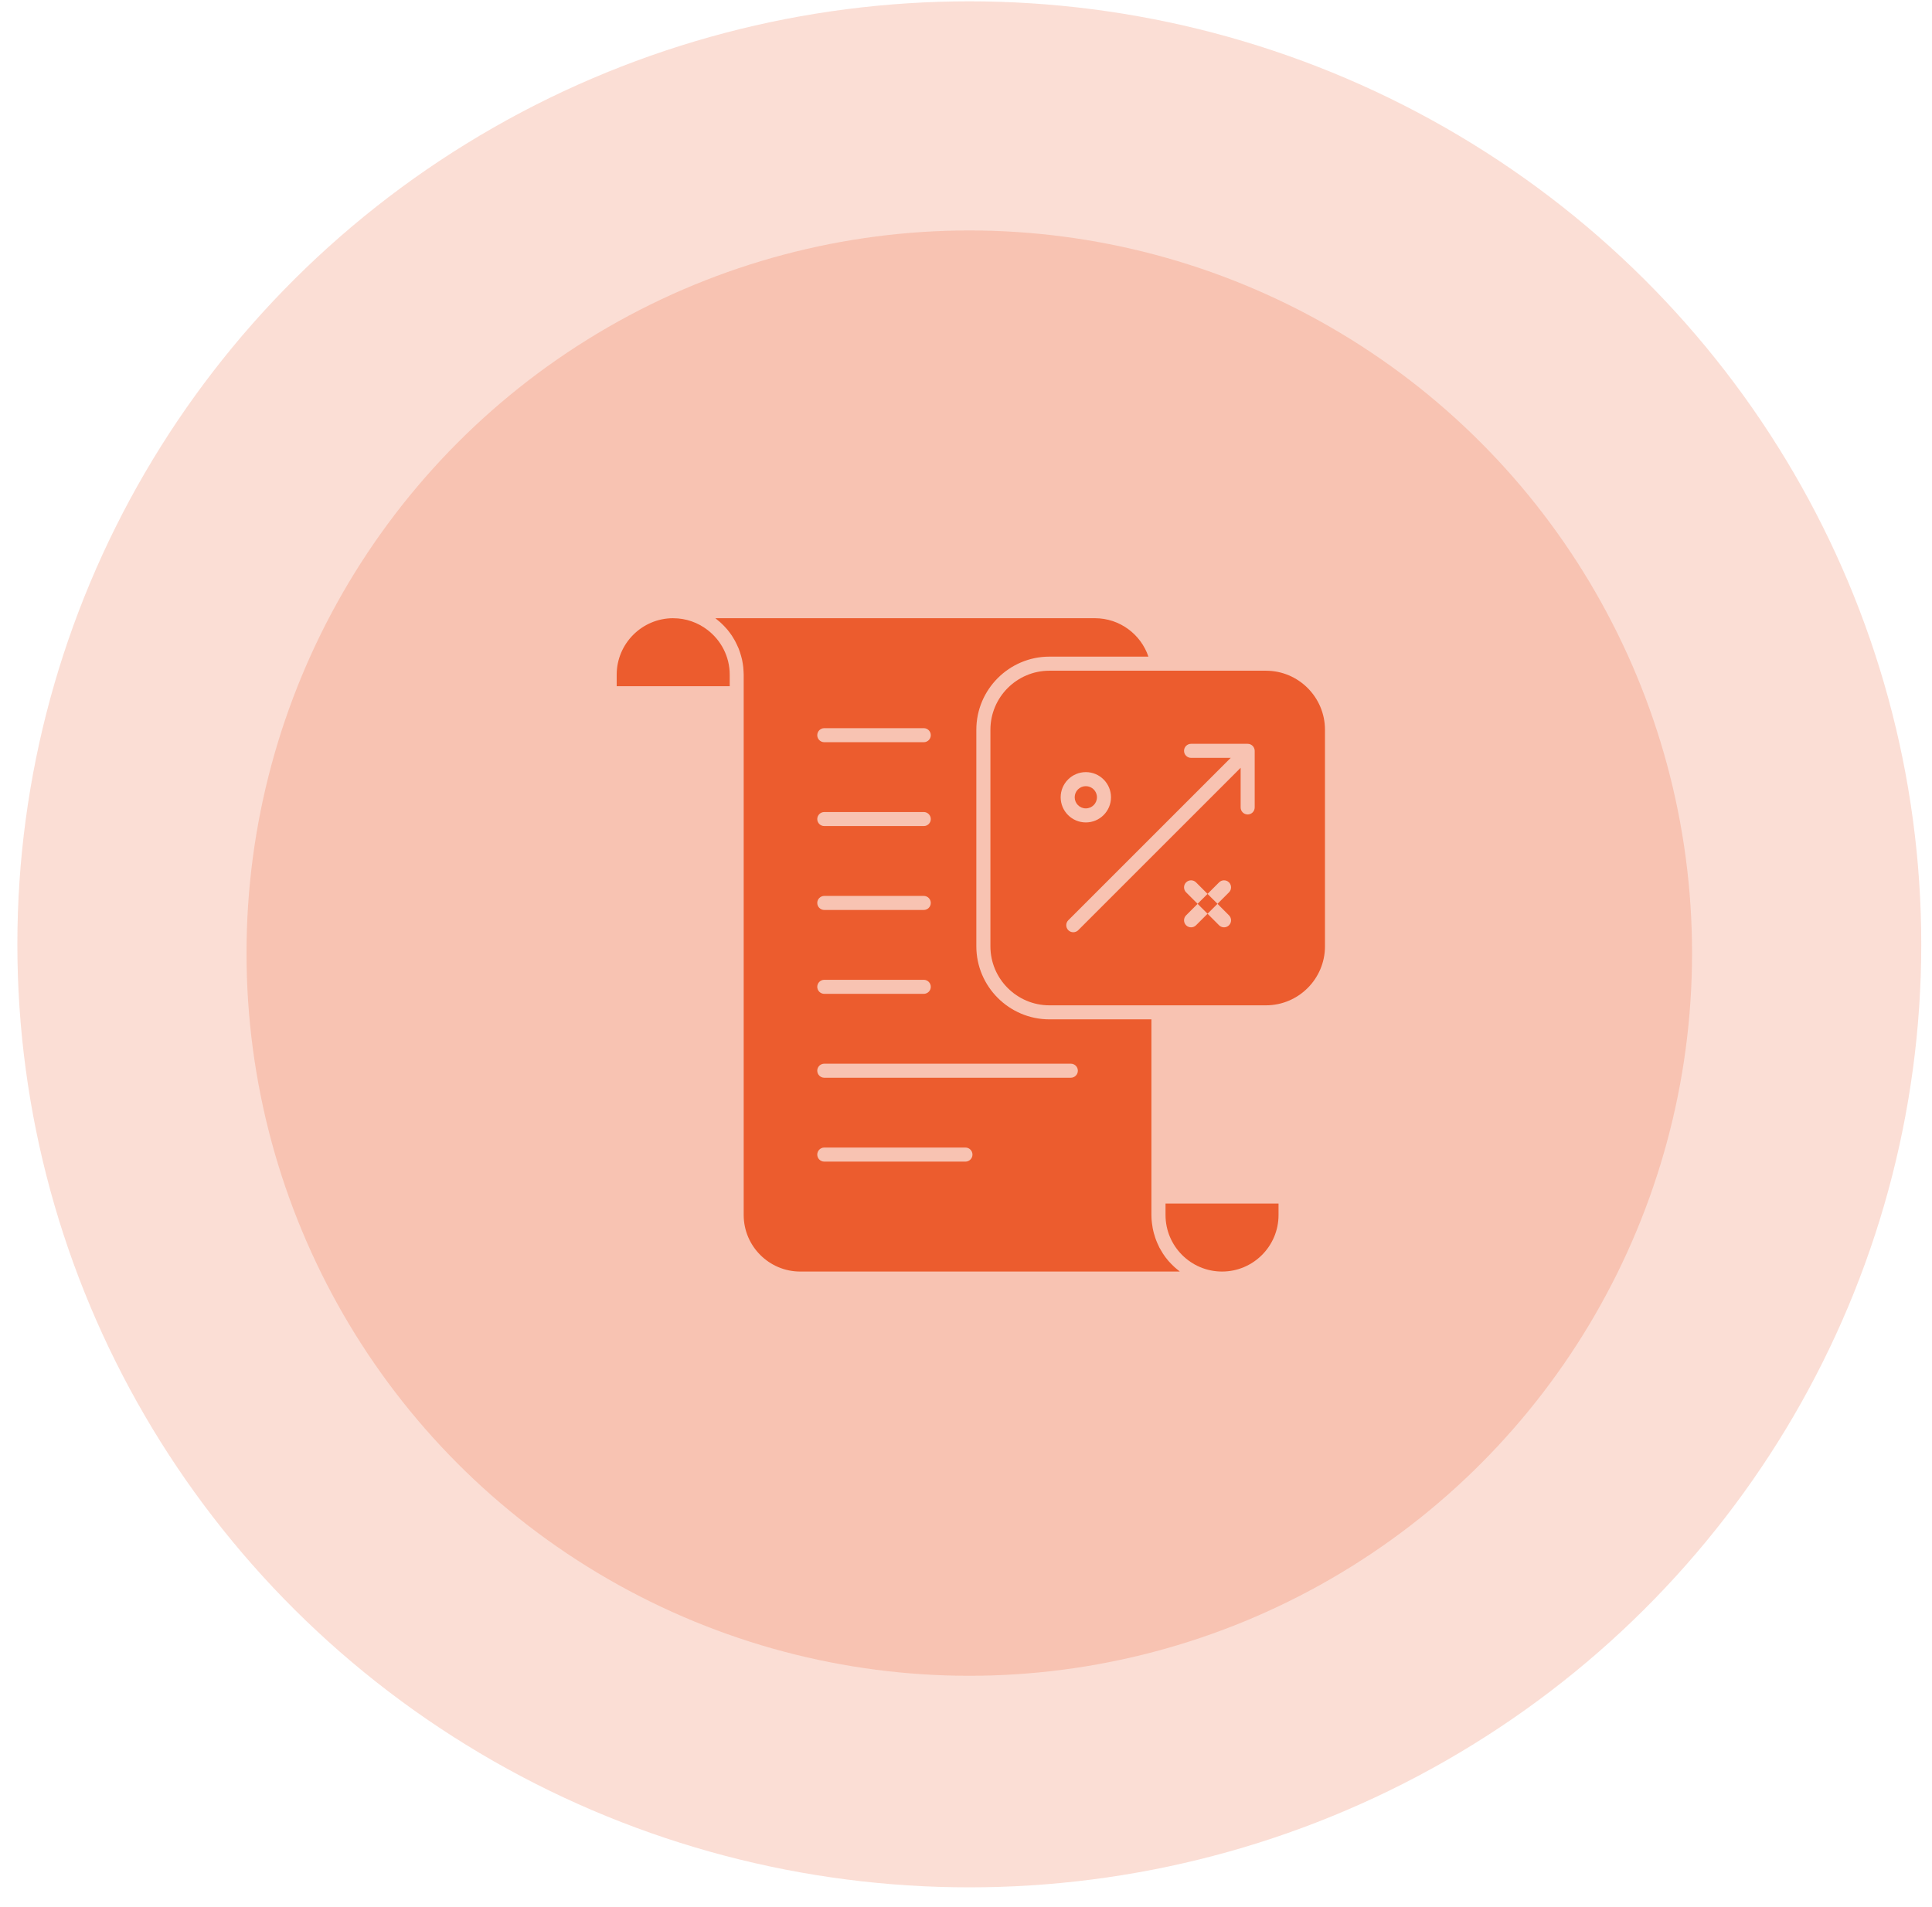
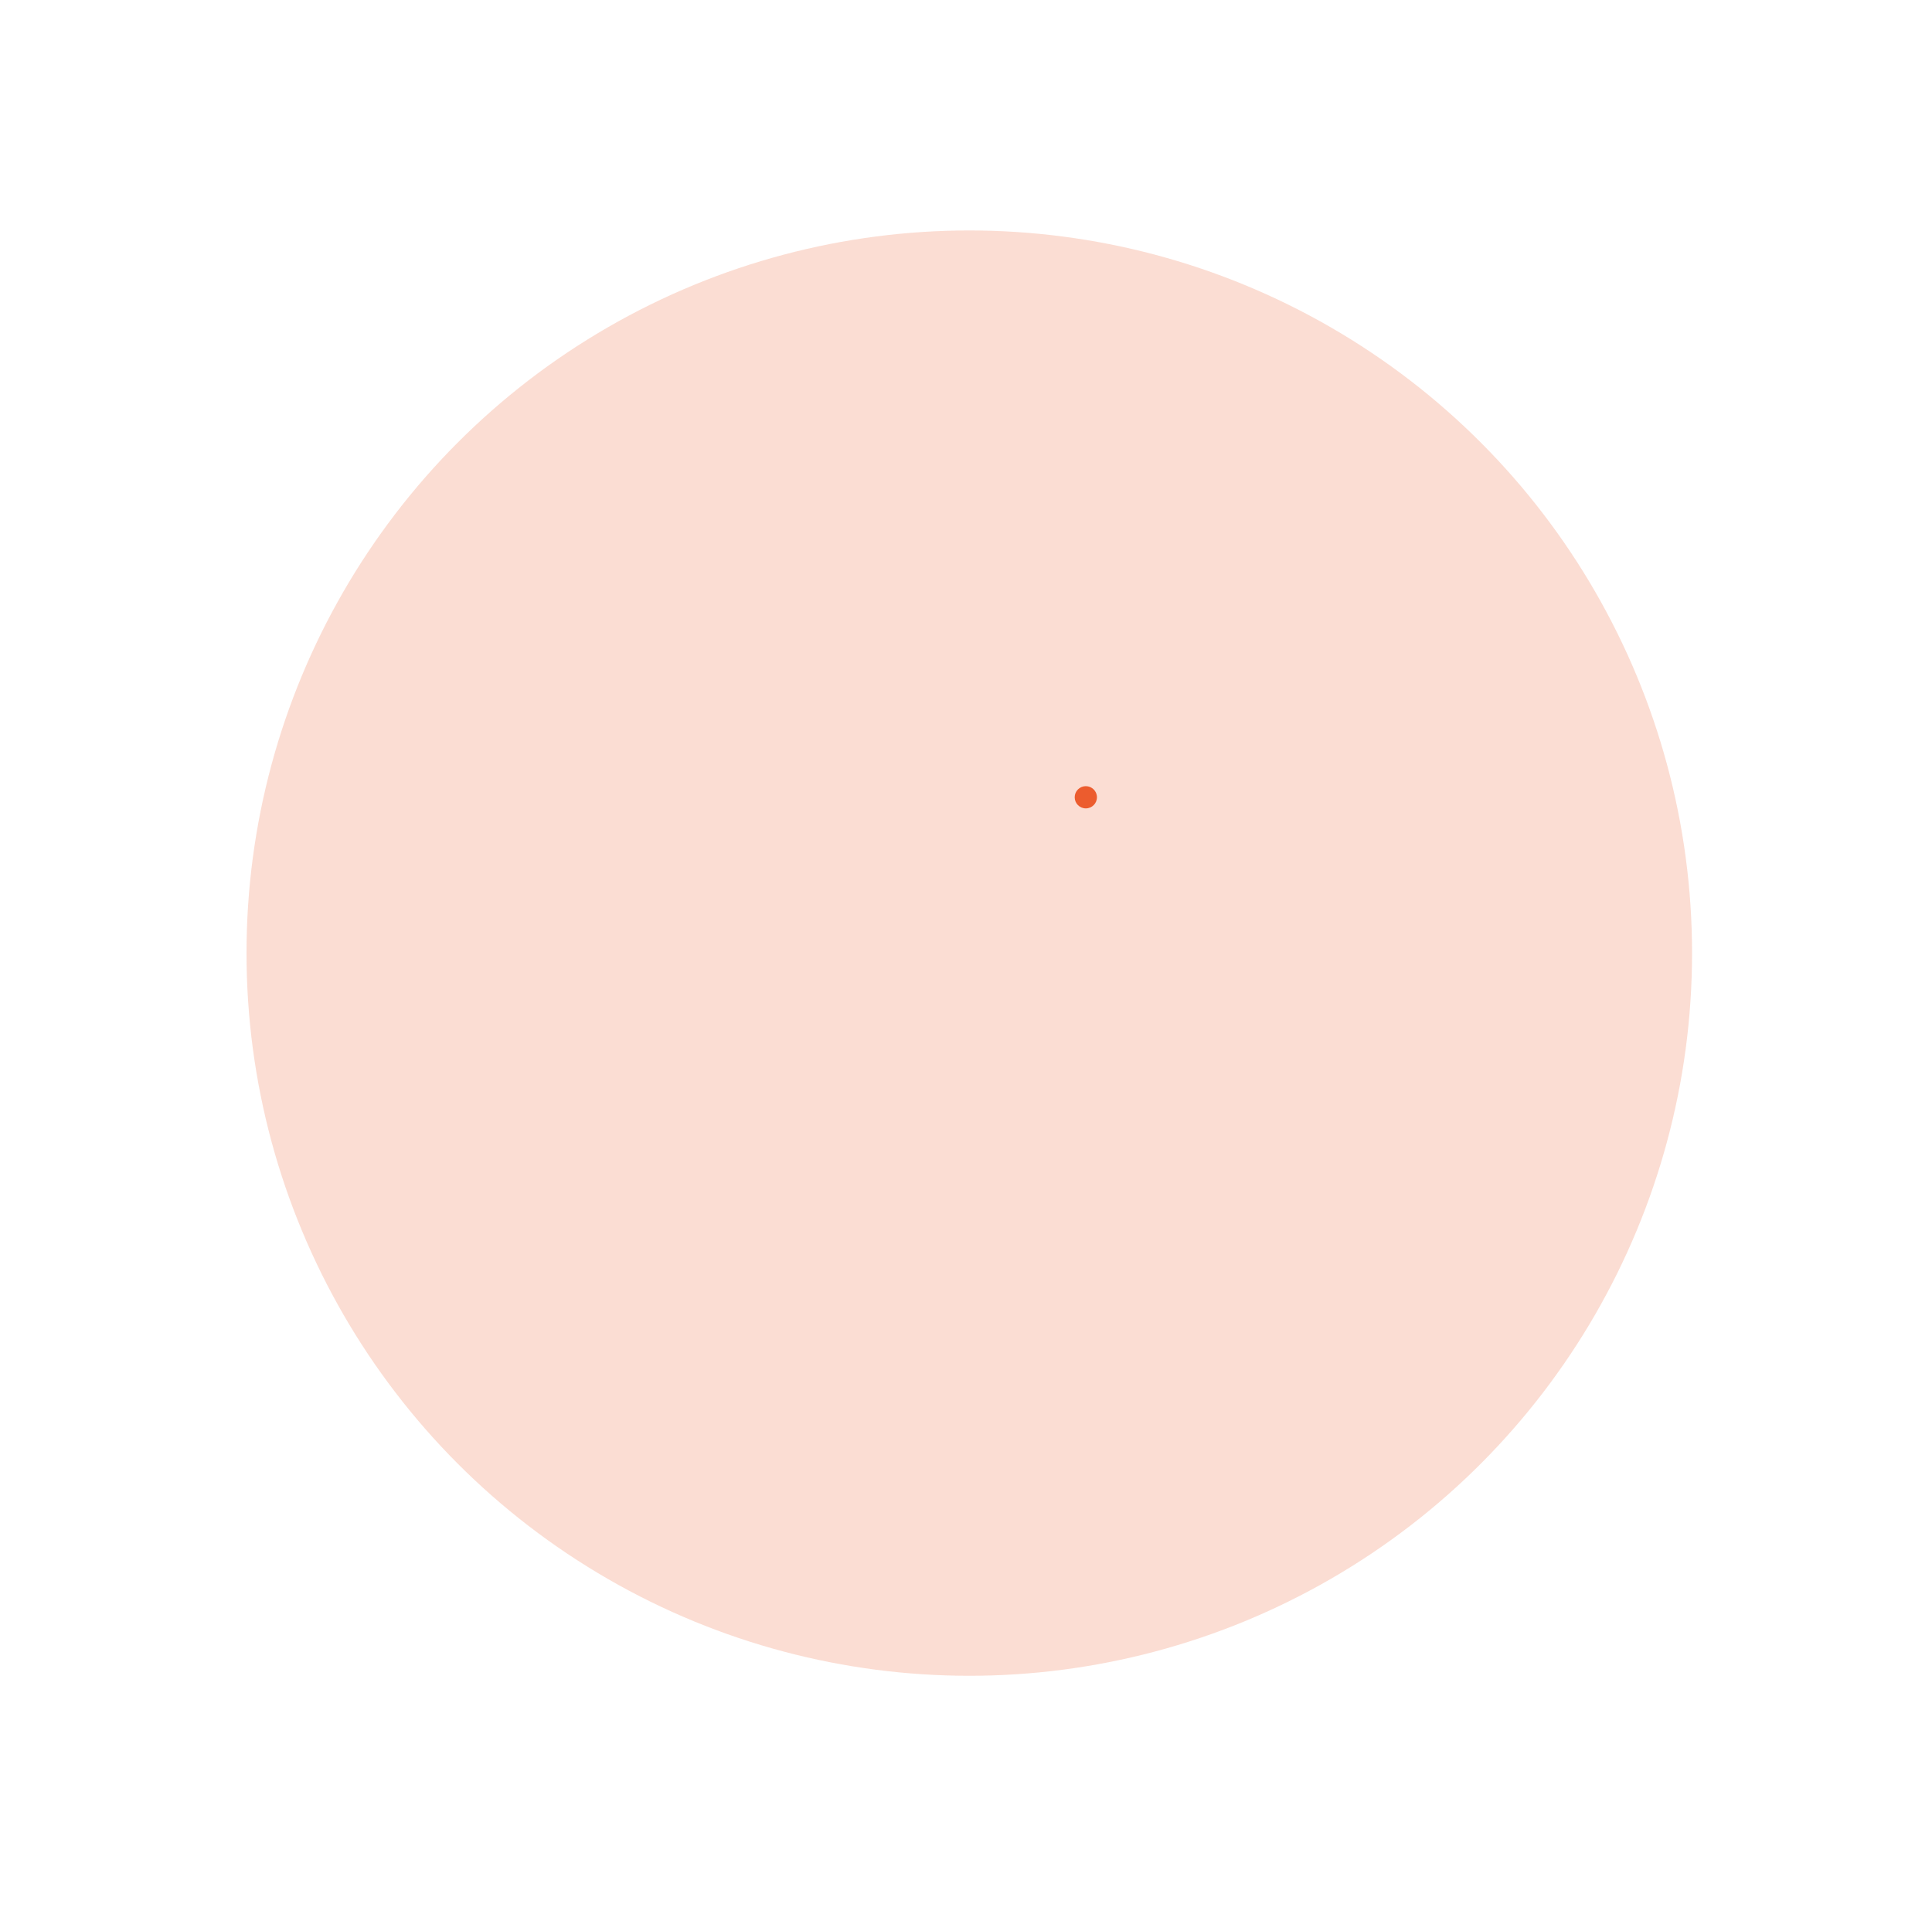
<svg xmlns="http://www.w3.org/2000/svg" width="77" height="76" viewBox="0 0 77 76" fill="none">
-   <ellipse cx="38.632" cy="37.642" rx="37.94" ry="37.589" fill="#EC5C2E" fill-opacity="0.2" />
  <circle cx="38.631" cy="37.992" r="28.806" fill="#EC5C2E" fill-opacity="0.21" />
-   <path d="M46.817 50.514C46.797 50.495 46.775 50.478 46.755 50.455C46.694 50.399 46.638 50.338 46.582 50.276C46.571 50.262 46.559 50.251 46.548 50.237C46.481 50.158 46.419 50.077 46.363 49.99C46.358 49.985 46.355 49.979 46.352 49.974C46.302 49.895 46.254 49.814 46.209 49.733C46.198 49.708 46.184 49.68 46.173 49.654C46.142 49.59 46.111 49.523 46.086 49.456C46.072 49.425 46.061 49.391 46.05 49.36C46.027 49.293 46.008 49.229 45.988 49.159C45.98 49.125 45.971 49.094 45.963 49.058C45.946 48.988 45.932 48.915 45.924 48.84C45.918 48.809 45.913 48.781 45.91 48.75C45.896 48.646 45.89 48.54 45.89 48.434V40.632H41.824C40.22 40.632 38.912 39.324 38.912 37.72V29.089C38.912 27.482 40.22 26.174 41.824 26.174H45.77C45.47 25.284 44.627 24.642 43.636 24.642H28.512C28.526 24.654 28.54 24.668 28.554 24.679C28.604 24.718 28.652 24.757 28.699 24.799C28.727 24.827 28.755 24.852 28.783 24.878C28.831 24.923 28.876 24.97 28.918 25.018C28.94 25.046 28.965 25.071 28.988 25.096C29.049 25.172 29.108 25.247 29.161 25.326C29.184 25.357 29.201 25.393 29.223 25.427C29.254 25.477 29.285 25.527 29.312 25.581C29.335 25.623 29.355 25.665 29.374 25.709C29.396 25.754 29.419 25.802 29.439 25.852C29.455 25.897 29.472 25.945 29.489 25.992C29.506 26.04 29.52 26.087 29.534 26.138C29.548 26.185 29.562 26.236 29.573 26.286C29.584 26.337 29.593 26.387 29.601 26.438C29.609 26.488 29.618 26.538 29.623 26.592C29.629 26.65 29.632 26.712 29.635 26.773C29.637 26.816 29.64 26.855 29.64 26.894V48.431C29.64 49.674 30.654 50.685 31.894 50.685H47.021C47.007 50.674 46.996 50.663 46.985 50.654C46.926 50.609 46.873 50.562 46.817 50.514ZM32.852 29.025H36.817C36.971 29.025 37.097 29.151 37.097 29.305C37.097 29.459 36.971 29.585 36.817 29.585H32.852C32.698 29.585 32.572 29.459 32.572 29.305C32.572 29.151 32.698 29.025 32.852 29.025ZM32.852 32.368H36.817C36.971 32.368 37.097 32.495 37.097 32.648C37.097 32.803 36.971 32.928 36.817 32.928H32.852C32.698 32.928 32.572 32.803 32.572 32.648C32.572 32.494 32.698 32.368 32.852 32.368ZM32.852 35.712H36.817C36.971 35.712 37.097 35.838 37.097 35.992C37.097 36.146 36.971 36.272 36.817 36.272H32.852C32.698 36.272 32.572 36.146 32.572 35.992C32.572 35.838 32.698 35.712 32.852 35.712ZM32.852 39.056H36.817C36.971 39.056 37.097 39.181 37.097 39.336C37.097 39.489 36.971 39.615 36.817 39.615H32.852C32.698 39.615 32.572 39.489 32.572 39.336C32.572 39.181 32.698 39.056 32.852 39.056ZM38.478 46.303H32.852C32.698 46.303 32.572 46.176 32.572 46.023C32.572 45.868 32.698 45.742 32.852 45.742H38.478C38.632 45.742 38.758 45.868 38.758 46.023C38.758 46.176 38.632 46.303 38.478 46.303ZM42.678 42.959H32.852C32.698 42.959 32.572 42.833 32.572 42.679C32.572 42.525 32.698 42.399 32.852 42.399H42.678C42.832 42.399 42.958 42.525 42.958 42.679C42.958 42.833 42.832 42.959 42.678 42.959Z" fill="#EC5C2E" />
-   <path d="M28.196 25.108C27.817 24.818 27.344 24.643 26.83 24.643C26.829 24.643 26.828 24.643 26.827 24.642C25.587 24.644 24.578 25.654 24.578 26.895V27.353H29.083V26.895C29.083 26.166 28.734 25.52 28.196 25.108ZM46.452 48.431C46.452 49.674 47.462 50.684 48.705 50.685C49.947 50.684 50.956 49.674 50.956 48.433V47.974H46.452V48.431Z" fill="#EC5C2E" />
  <path d="M43.275 32.223C43.52 32.223 43.719 32.025 43.719 31.78C43.719 31.535 43.52 31.337 43.275 31.337C43.031 31.337 42.832 31.535 42.832 31.78C42.832 32.025 43.031 32.223 43.275 32.223Z" fill="#EC5C2E" />
-   <path d="M50.453 26.735H41.825C40.528 26.735 39.473 27.791 39.473 29.09V37.721C39.473 39.017 40.528 40.073 41.825 40.073H50.453C51.752 40.073 52.807 39.017 52.807 37.721V29.09C52.807 27.791 51.752 26.735 50.453 26.735ZM43.276 30.777C43.829 30.777 44.279 31.227 44.279 31.78C44.279 32.333 43.829 32.783 43.276 32.783C42.723 32.783 42.273 32.333 42.273 31.78C42.273 31.227 42.723 30.777 43.276 30.777ZM48.982 36.486C49.091 36.595 49.091 36.773 48.982 36.882C48.927 36.937 48.855 36.964 48.784 36.964C48.712 36.964 48.641 36.937 48.586 36.882L48.127 36.423L47.668 36.882C47.614 36.937 47.542 36.964 47.47 36.964C47.399 36.964 47.327 36.937 47.272 36.882C47.163 36.773 47.163 36.595 47.272 36.486L47.731 36.027L47.272 35.569C47.163 35.459 47.163 35.282 47.272 35.172C47.382 35.063 47.559 35.063 47.668 35.172L48.127 35.631L48.586 35.172C48.695 35.063 48.872 35.063 48.982 35.172C49.091 35.282 49.091 35.459 48.982 35.569L48.523 36.027L48.982 36.486ZM50.006 32.185C50.006 32.34 49.881 32.465 49.726 32.465C49.571 32.465 49.446 32.34 49.446 32.185V30.605L42.973 37.078C42.919 37.133 42.847 37.16 42.775 37.16C42.704 37.16 42.632 37.133 42.577 37.078C42.468 36.968 42.468 36.791 42.577 36.682L49.05 30.209H47.47C47.316 30.209 47.19 30.084 47.19 29.929C47.19 29.774 47.316 29.649 47.47 29.649H49.726C49.763 29.649 49.799 29.656 49.833 29.67C49.901 29.699 49.956 29.753 49.984 29.822C49.999 29.856 50.006 29.892 50.006 29.929V32.185Z" fill="#EC5C2E" />
-   <path d="M48.127 35.631L47.73 36.027L48.127 36.422L48.523 36.026L48.127 35.631Z" fill="#EC5C2E" />
</svg>